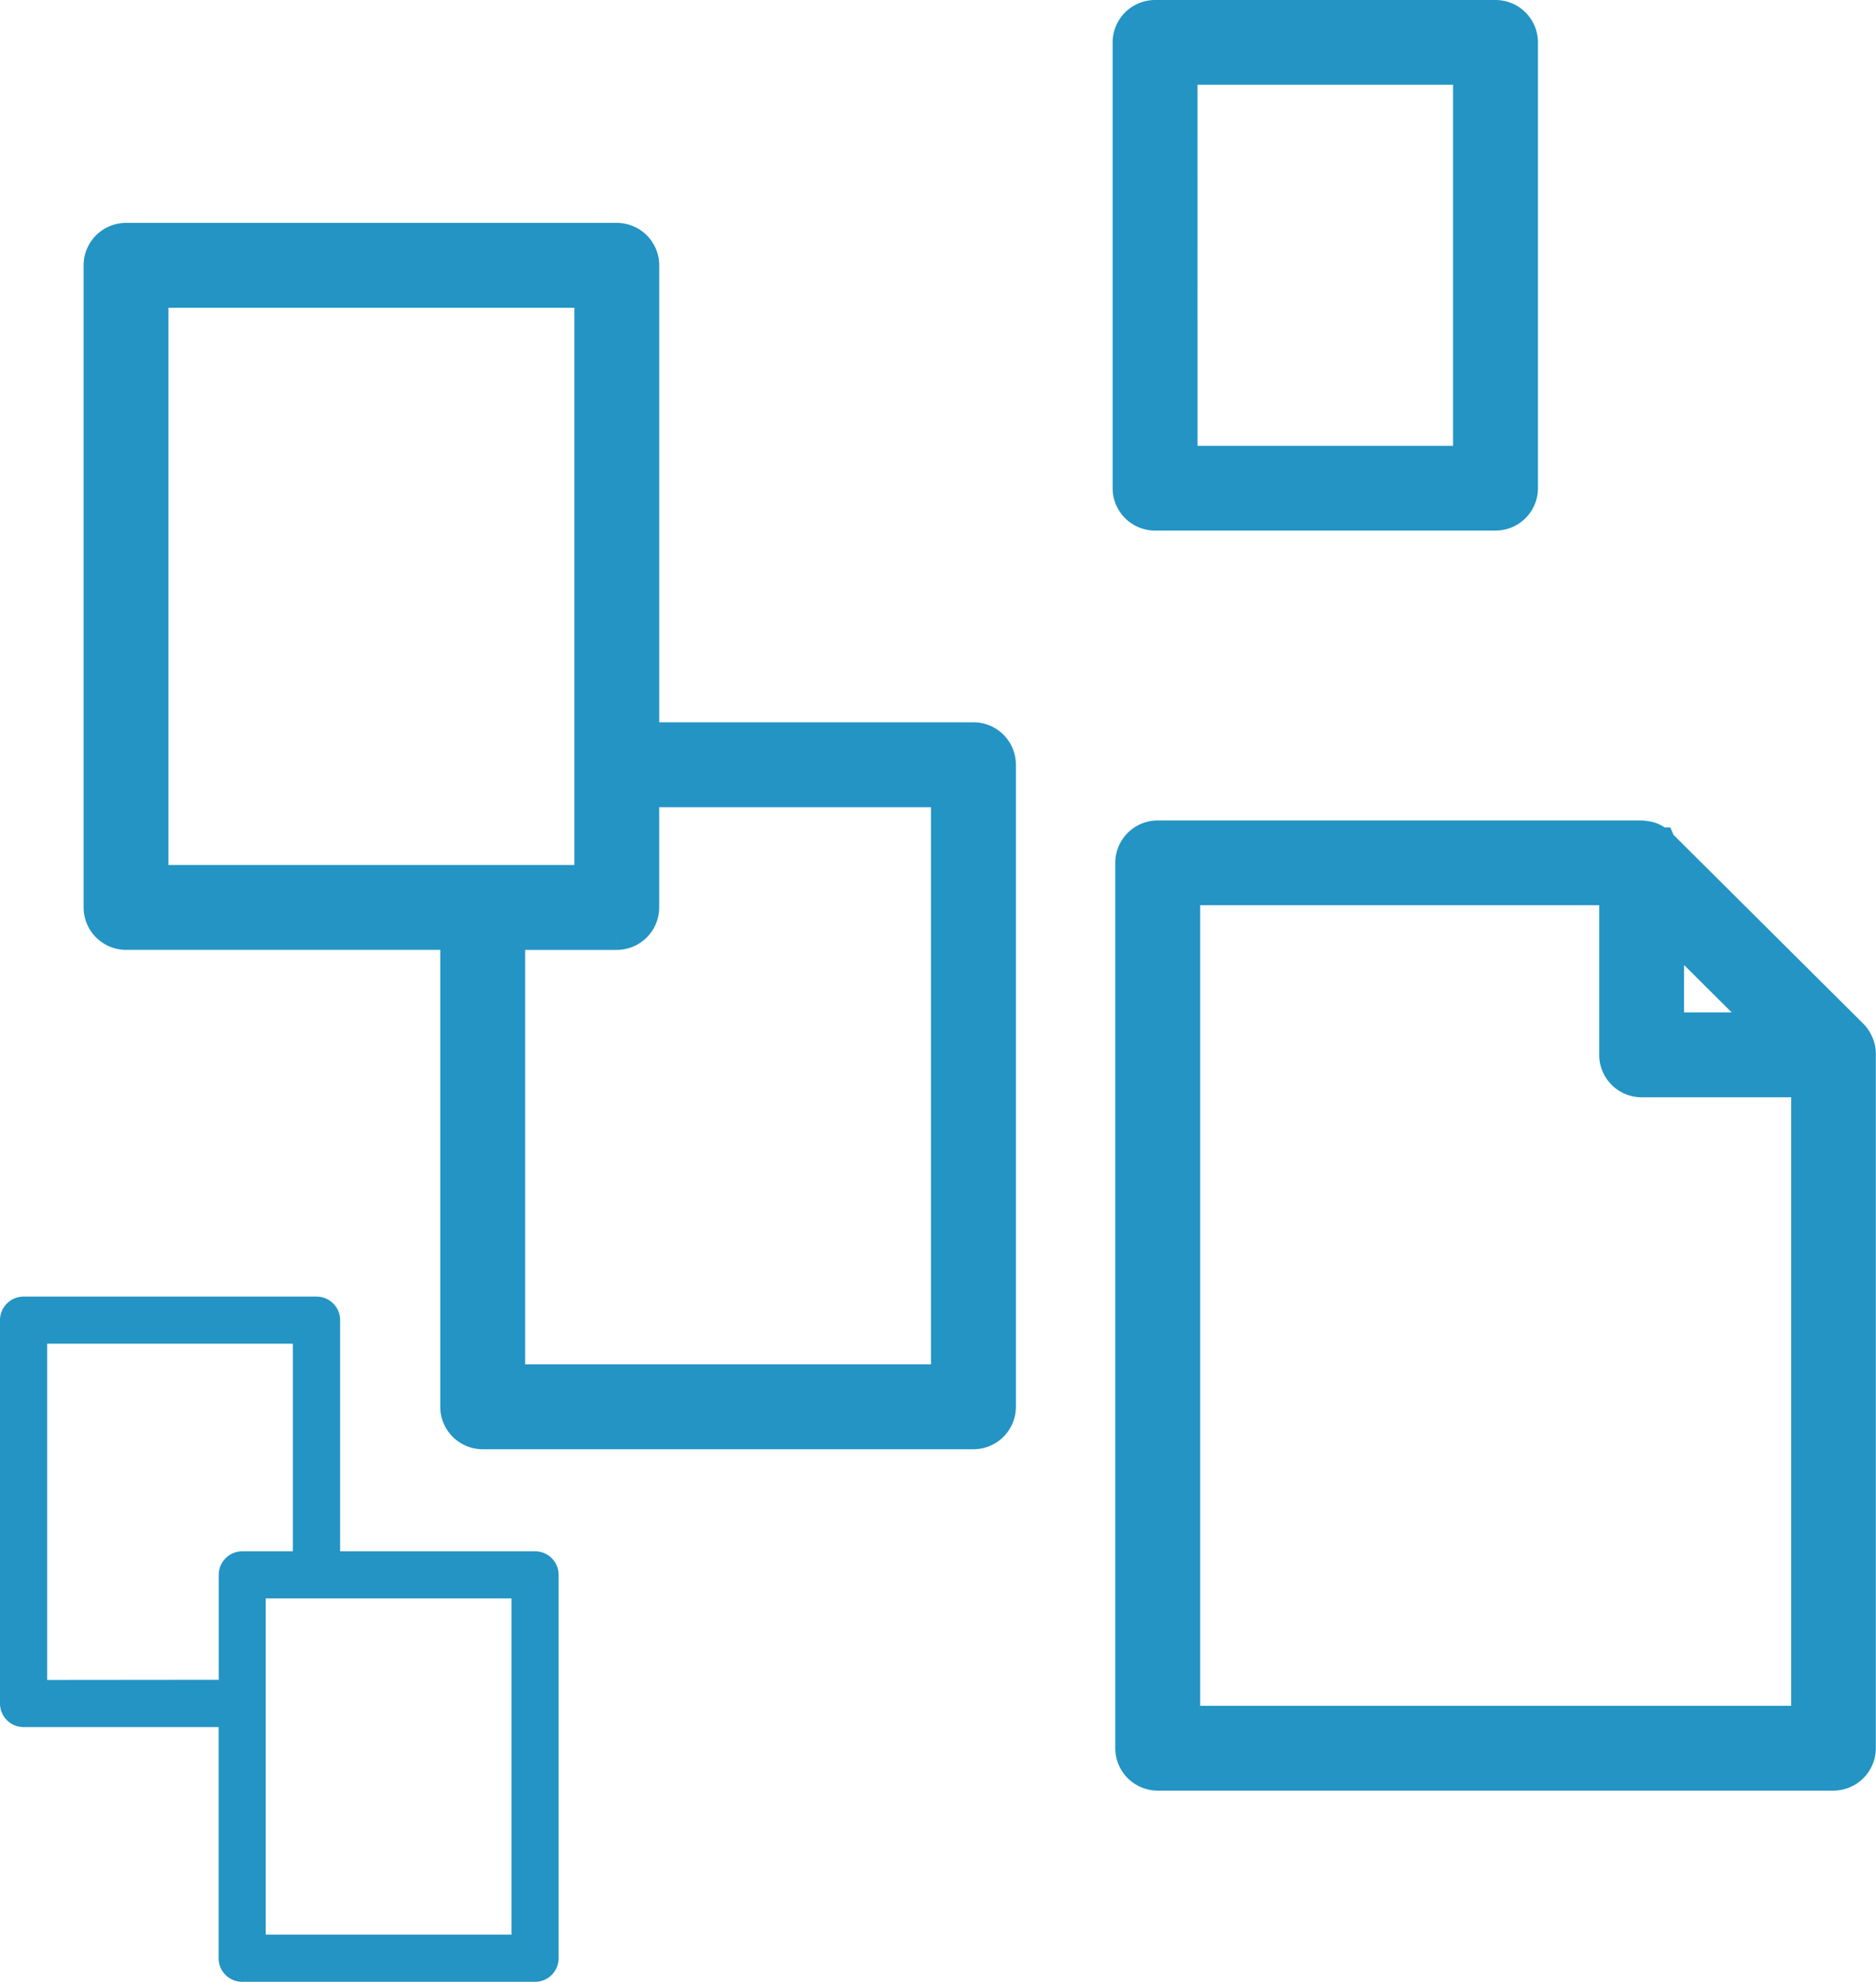
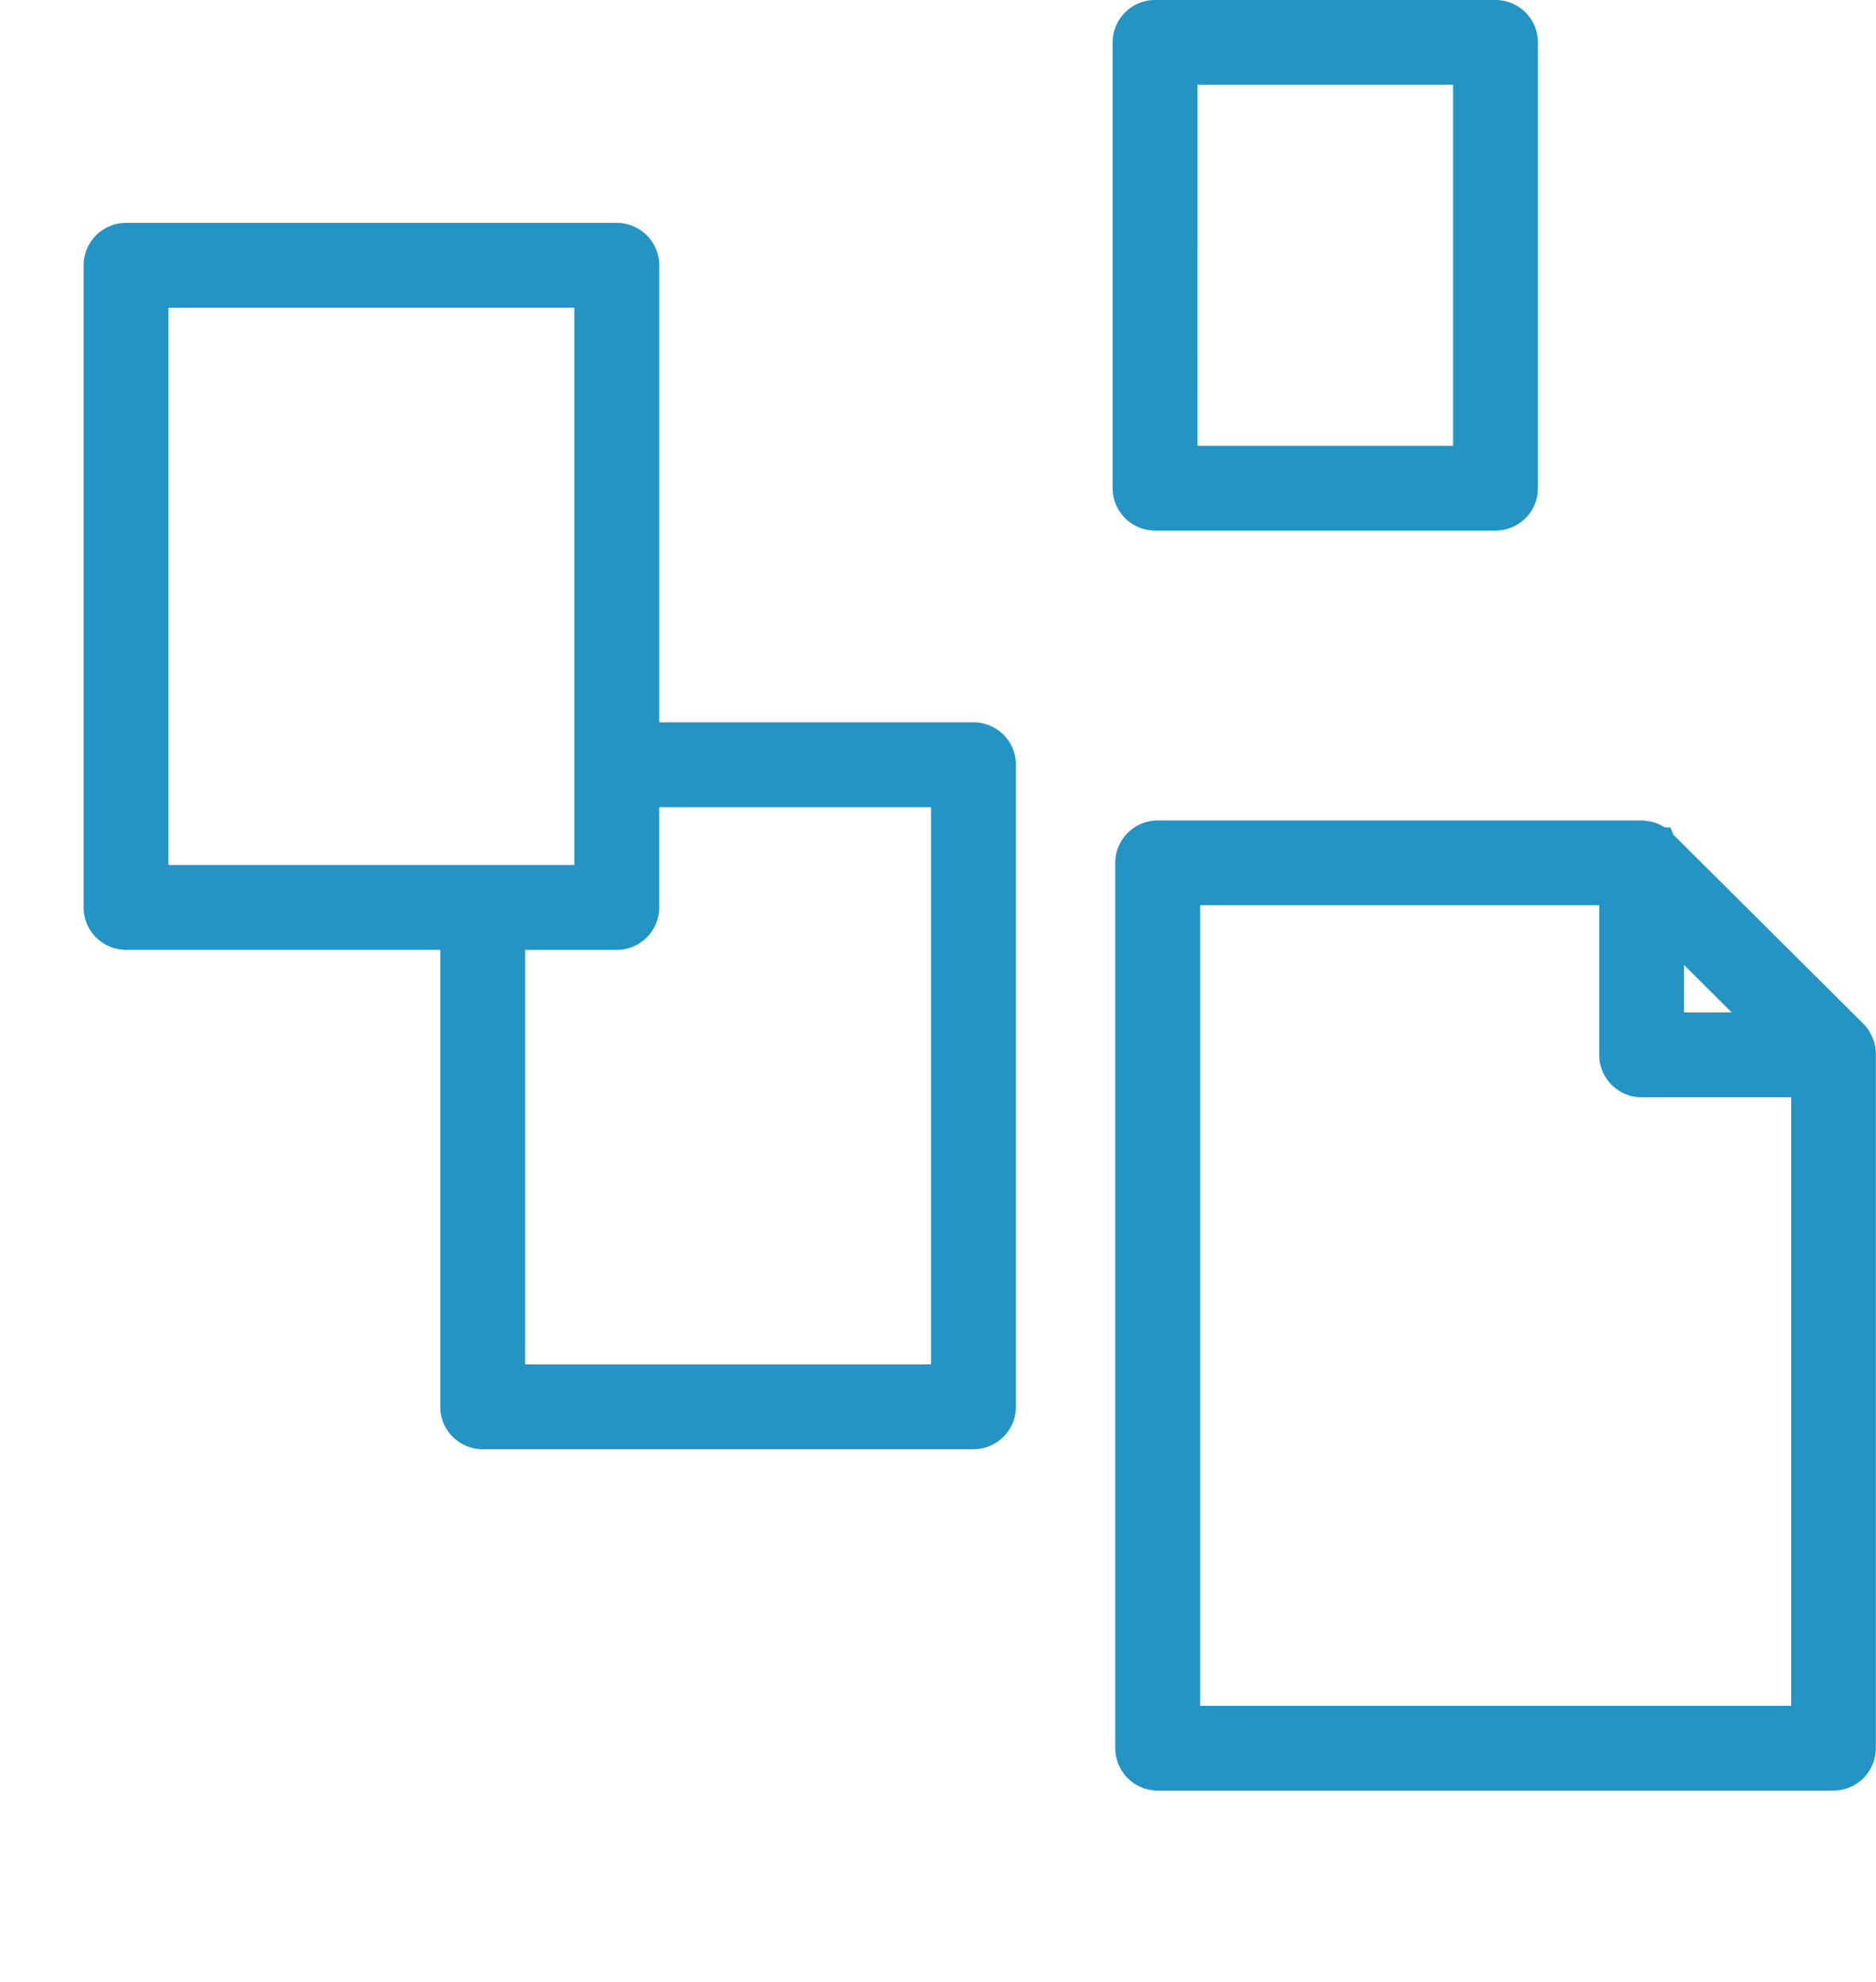
<svg xmlns="http://www.w3.org/2000/svg" width="52.751" height="55.72" viewBox="0 0 52.751 55.72">
  <g id="Group_77742" data-name="Group 77742" transform="translate(-1301.675 -1642.142)">
    <path id="Path_72462" data-name="Path 72462" d="M46.322,29.942H36.987V16.594a.694.694,0,0,0-.693-.693h-13.8a.694.694,0,0,0-.693.693V34.647a.694.694,0,0,0,.693.693h9.336V48.688a.694.694,0,0,0,.693.693h13.8a.694.694,0,0,0,.693-.693V30.635A.693.693,0,0,0,46.322,29.942ZM23.186,17.288H35.6V33.954H23.186ZM45.628,47.995H33.216V35.341h3.077a.694.694,0,0,0,.693-.693V31.329h8.642Z" transform="translate(1282.725 1633.008)" fill="#2394c4" stroke="#2394c4" stroke-width="1" />
    <path id="Path_72463" data-name="Path 72463" d="M43.357,25.3h9.574a.694.694,0,0,0,.693-.693V12.075a.694.694,0,0,0-.693-.693H43.357a.694.694,0,0,0-.693.693V24.611A.694.694,0,0,0,43.357,25.3Zm.693-12.536h8.187V23.918H44.051Z" transform="translate(1290.797 1631.26)" fill="#2394c4" stroke="#2394c4" stroke-width="1" />
-     <path id="Path_72466" data-name="Path 72466" d="M29.131,45.682H23.4V38.934a.413.413,0,0,0-.413-.413H14.749a.413.413,0,0,0-.413.413V49.712a.413.413,0,0,0,.413.413h5.734v6.749a.413.413,0,0,0,.413.413h8.235a.413.413,0,0,0,.413-.413V46.095A.412.412,0,0,0,29.131,45.682ZM15.161,49.3V39.346h7.41v6.336H20.9a.413.413,0,0,0-.413.413v3.2ZM28.718,56.46h-7.41V46.507h7.41Z" transform="translate(1287.589 1640.326)" fill="#2394c4" stroke="#2394c4" stroke-width="0.5" />
    <path id="Path_72467" data-name="Path 72467" d="M63.038,33.791c0-.006-.006-.008-.007-.012a.684.684,0,0,0-.126-.187l-5.4-5.373,0,0h0s-.008,0-.011-.007a.727.727,0,0,0-.215-.143.714.714,0,0,0-.227-.046c-.012,0-.024-.007-.035-.007H43.41a.694.694,0,0,0-.693.693V53.6a.694.694,0,0,0,.693.693h19a.694.694,0,0,0,.693-.693V34.083A.66.66,0,0,0,63.038,33.791Zm-5.327-3.414,3.051,3.037H57.711ZM44.105,52.907V29.4h12.22v4.707a.694.694,0,0,0,.693.693h4.706V52.909H44.105Z" transform="translate(1290.818 1637.694)" fill="#2394c4" stroke="#2394c4" stroke-width="1" />
  </g>
</svg>